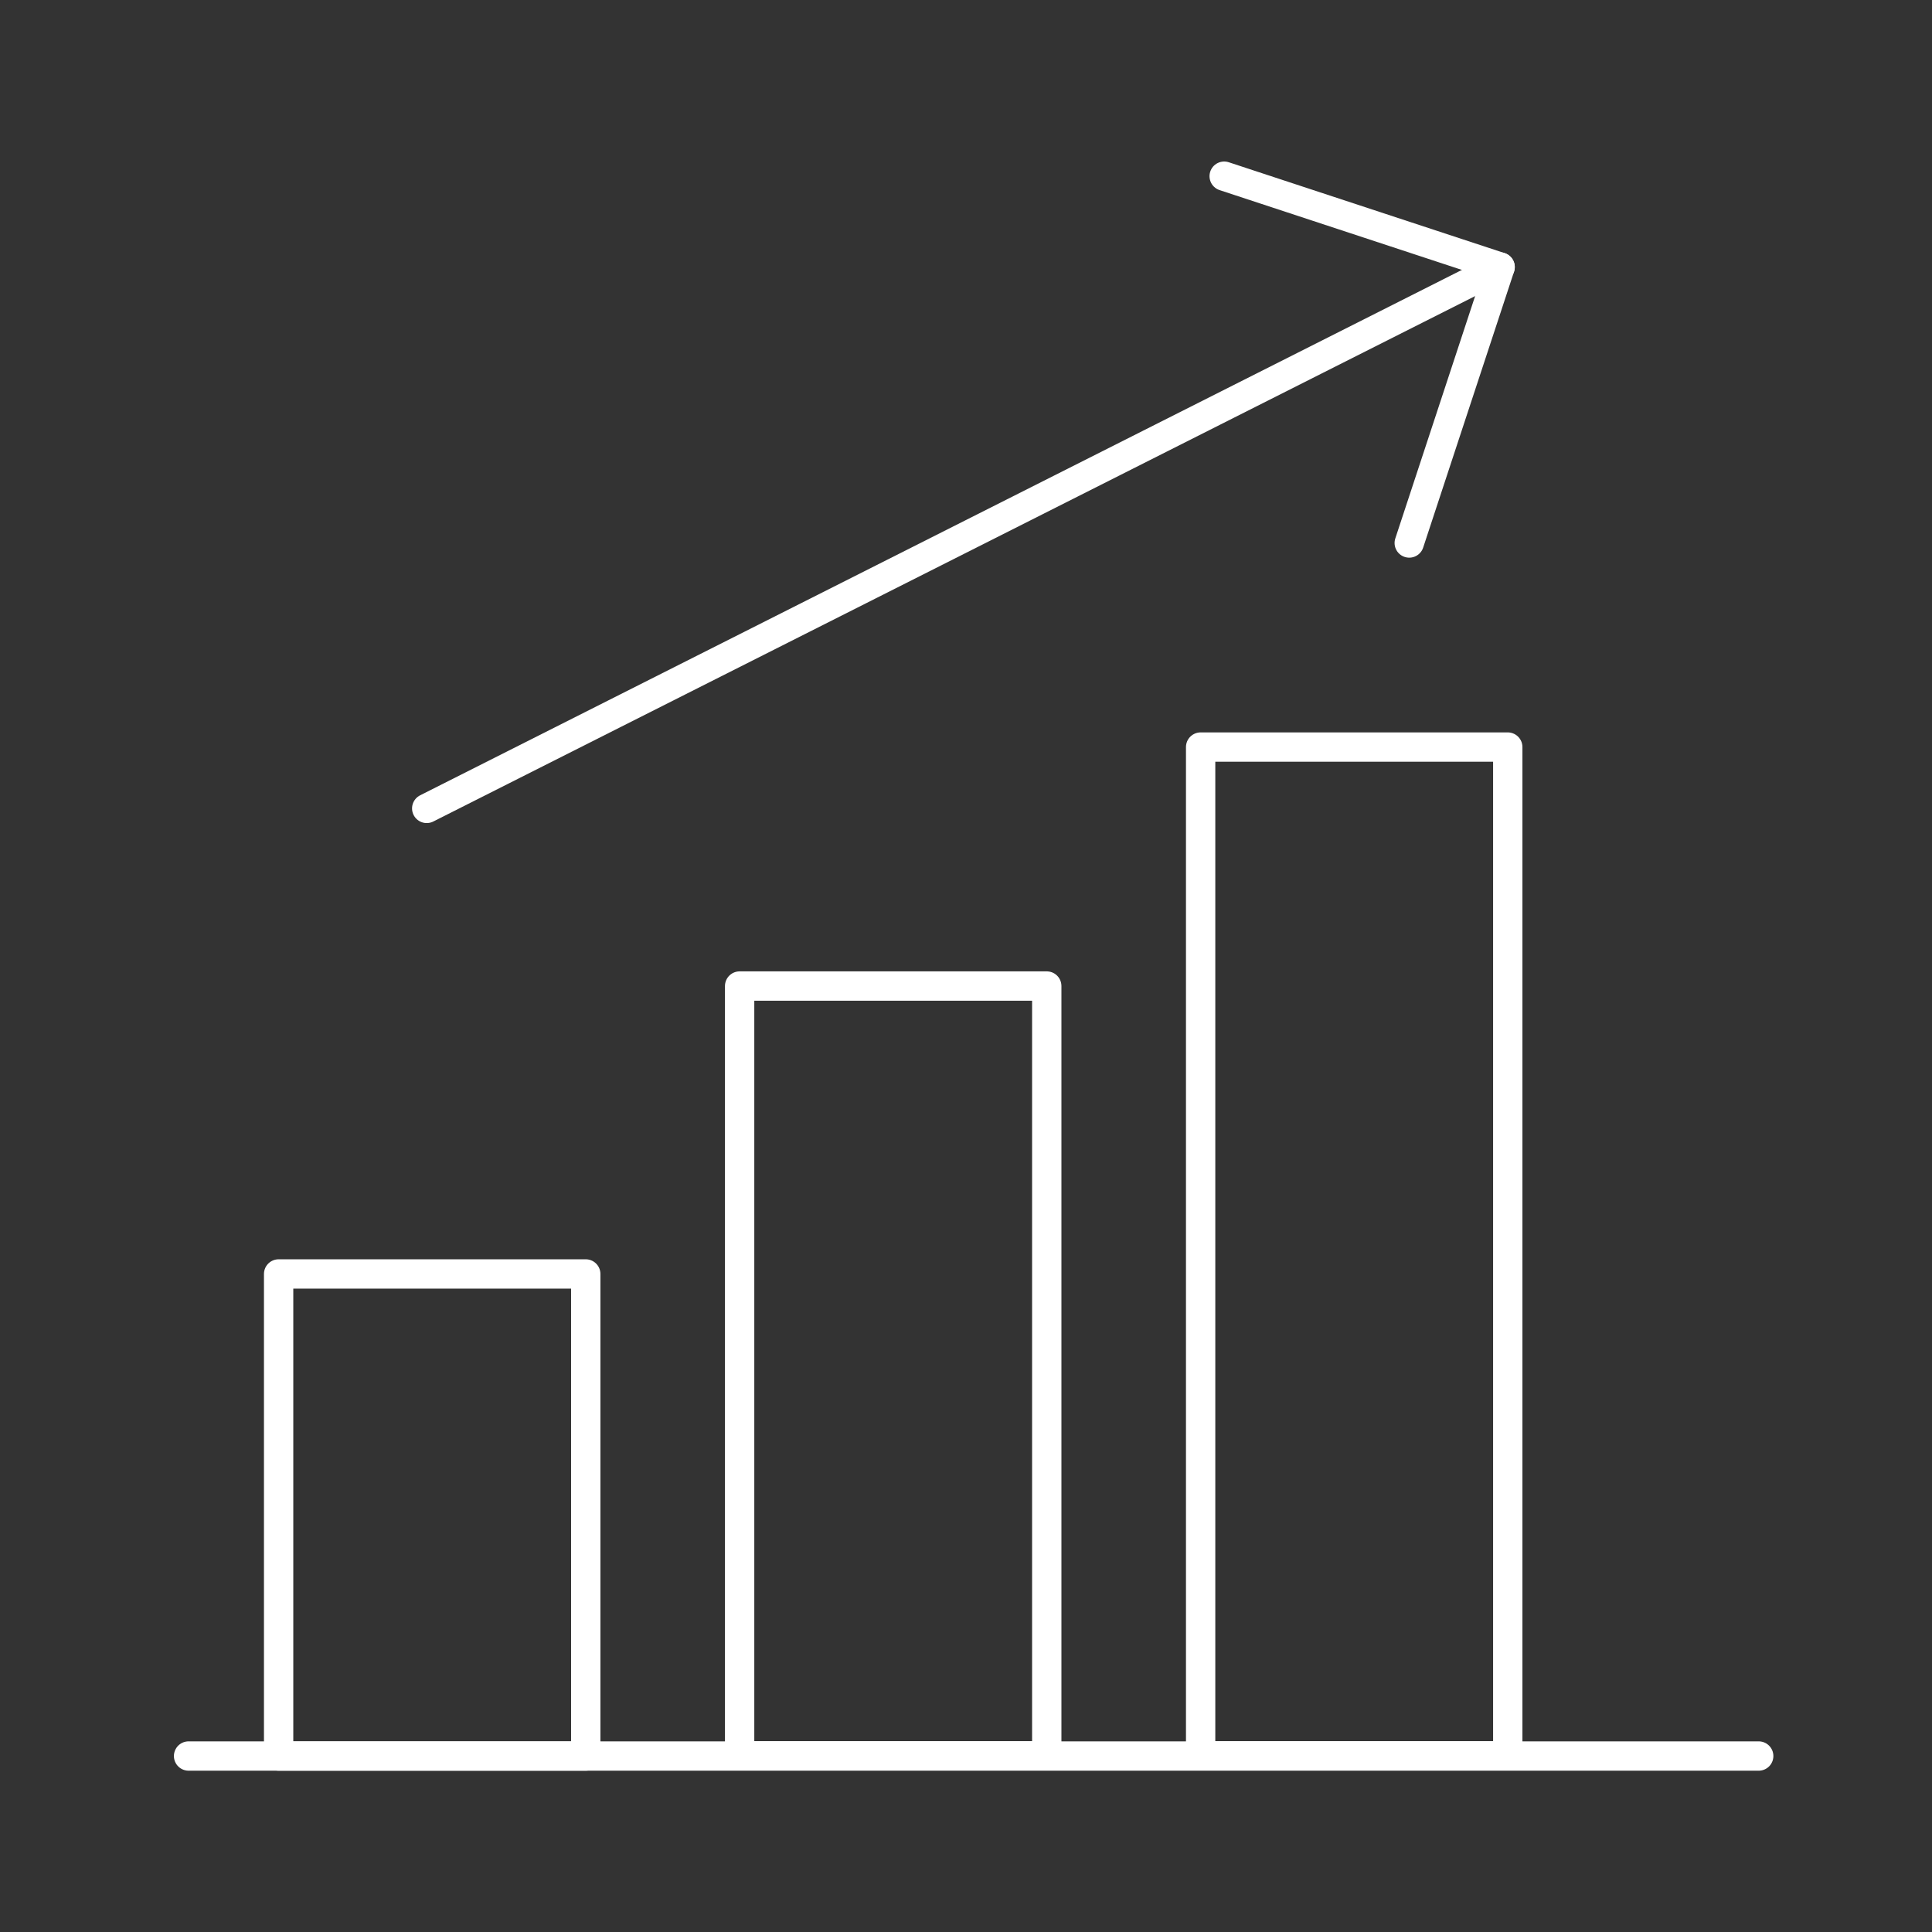
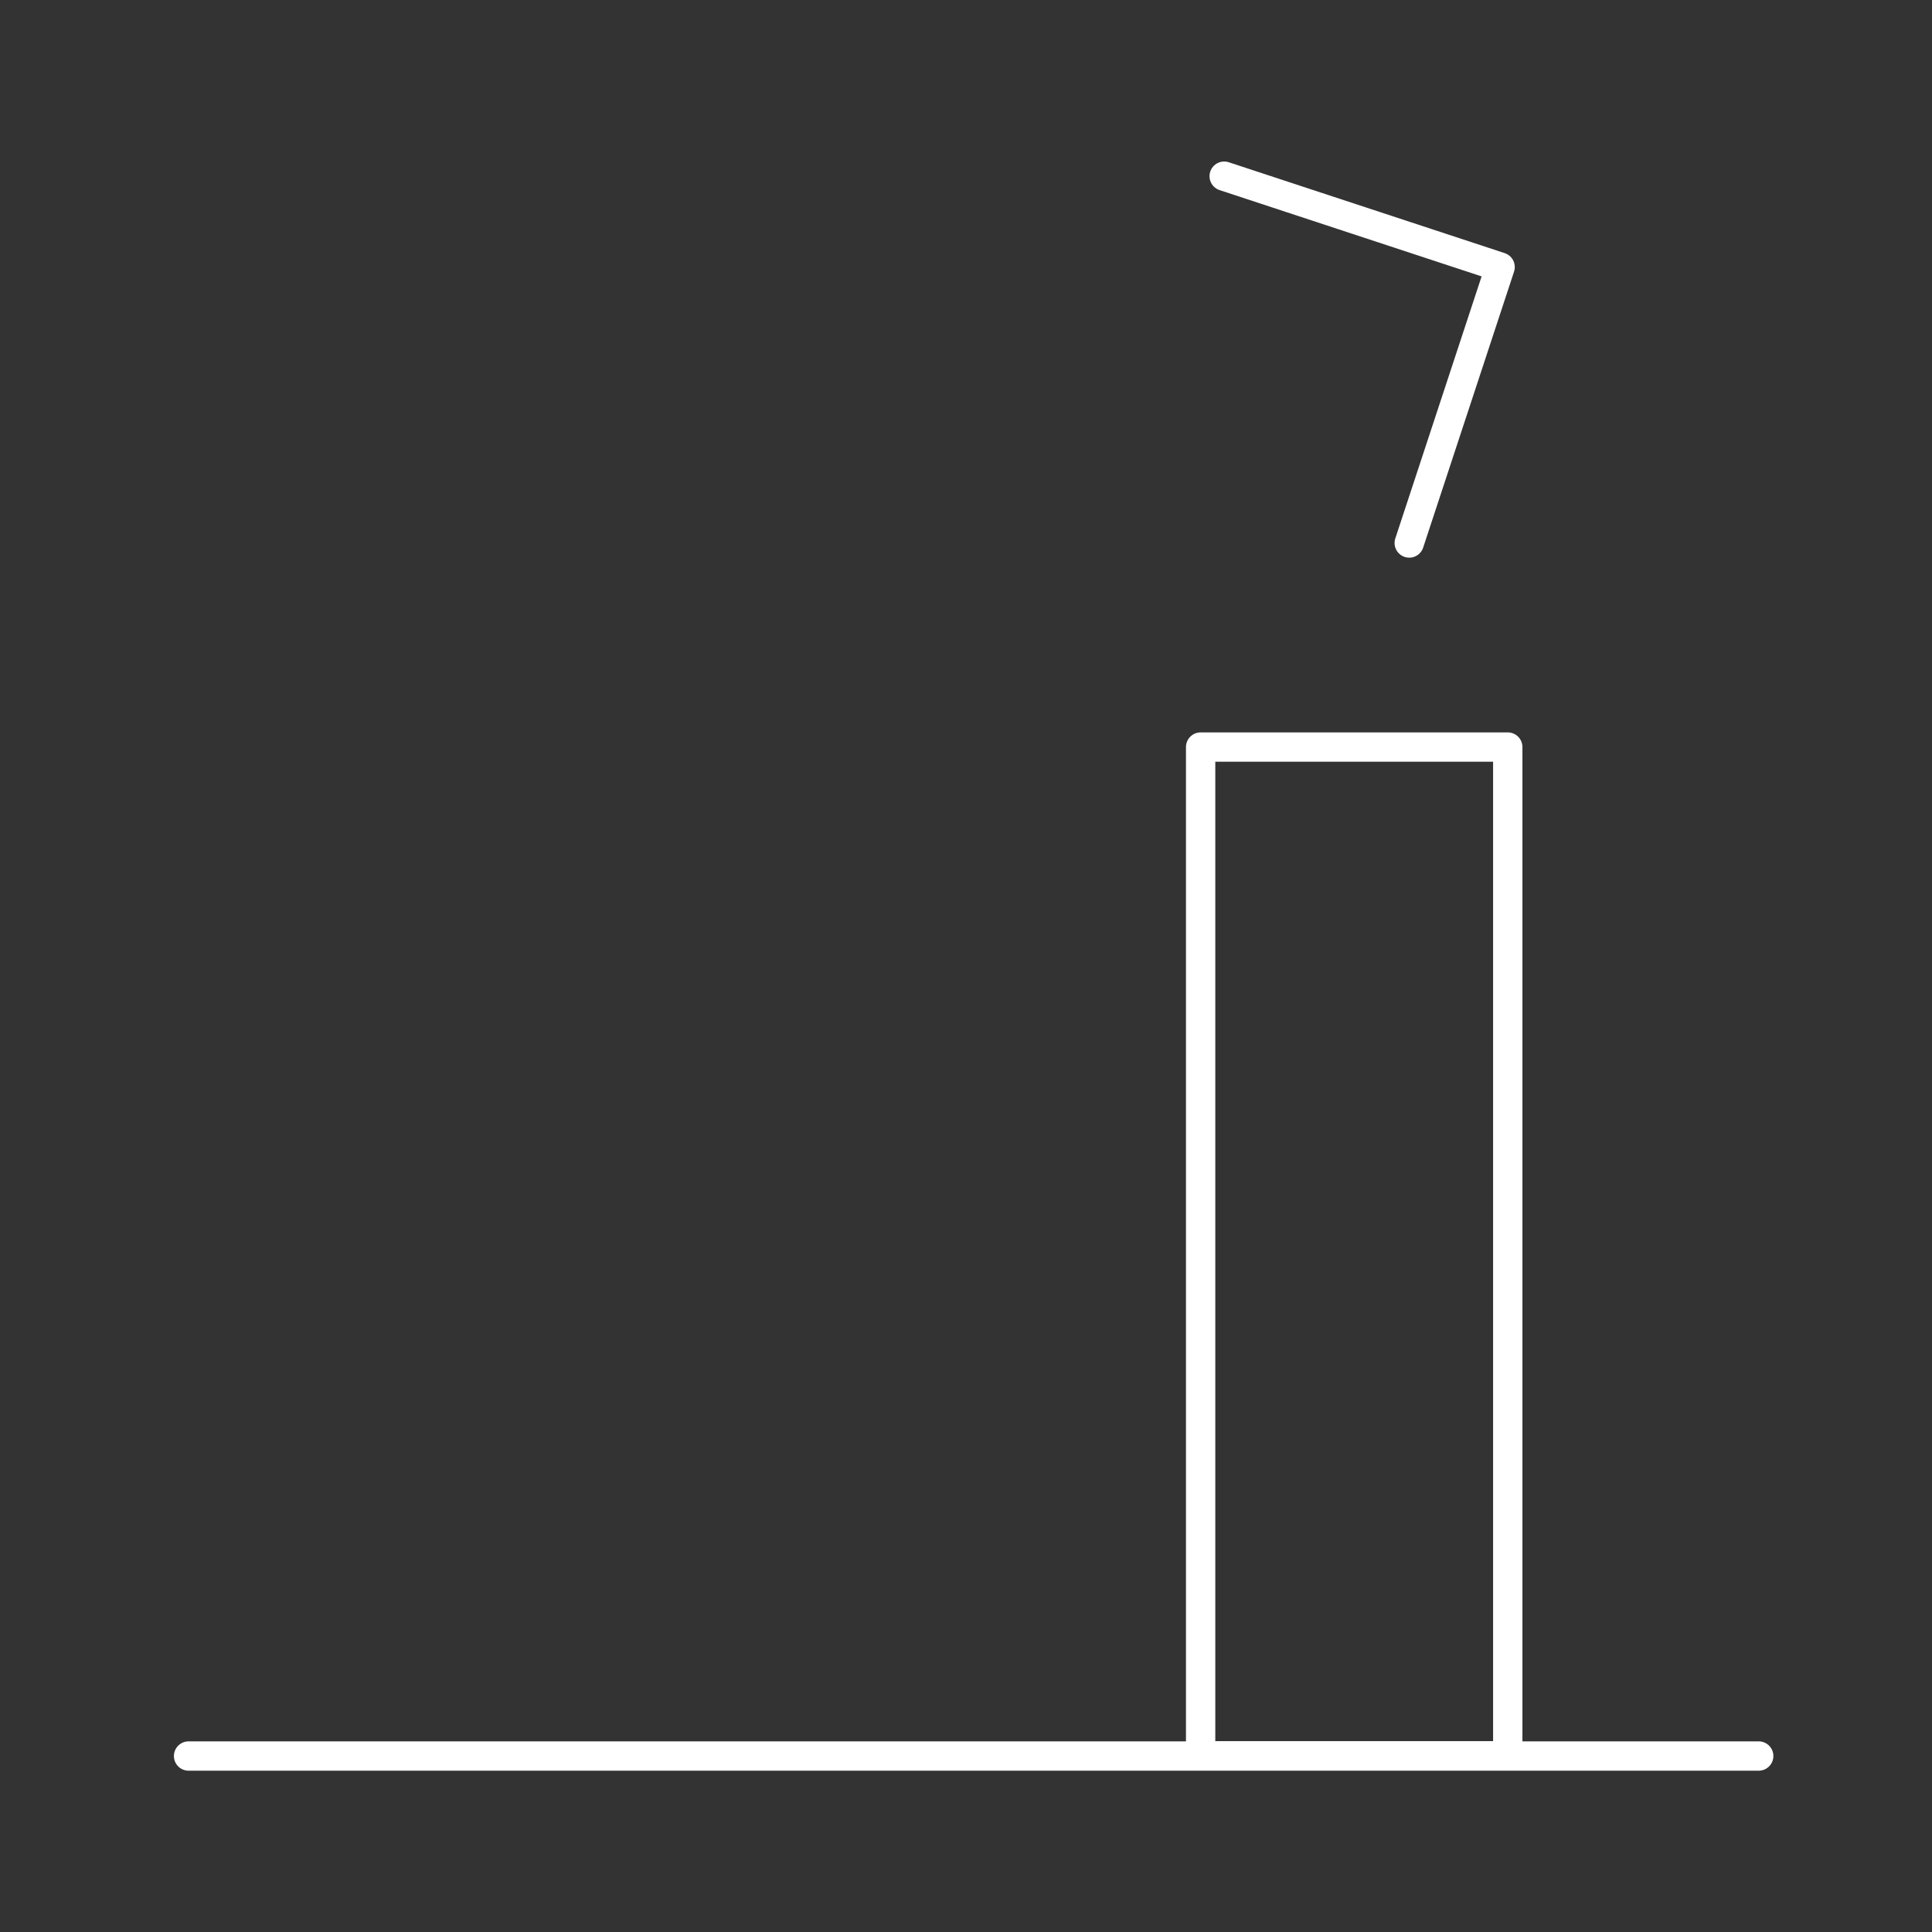
<svg xmlns="http://www.w3.org/2000/svg" id="Layer_1" viewBox="0 0 93.54 93.54">
  <rect x="0" y="0" width="93.54" height="93.54" fill="#333333" stroke="none" />
  <line x1="9.13" y1="85.02" x2="85.15" y2="85.02" style="fill:none; stroke:#fff; stroke-linecap:round; stroke-linejoin:round; stroke-width:1.42px;" />
-   <rect x="13.49" y="61.68" width="14.87" height="23.34" style="fill:none; stroke:#fff; stroke-linecap:round; stroke-linejoin:round; stroke-width:1.42px;" />
-   <rect x="35.81" y="47.74" width="14.87" height="37.27" style="fill:none; stroke:#fff; stroke-linecap:round; stroke-linejoin:round; stroke-width:1.42px;" />
  <rect x="58.13" y="36.17" width="14.87" height="48.84" style="fill:none; stroke:#fff; stroke-linecap:round; stroke-linejoin:round; stroke-width:1.42px;" />
-   <line x1="20.66" y1="39.14" x2="72.63" y2="12.93" style="fill:none; stroke:#fff; stroke-linecap:round; stroke-linejoin:round; stroke-width:1.42px;" />
  <polyline points="68.23 26.29 72.63 12.93 59.27 8.53" style="fill:none; stroke:#fff; stroke-linecap:round; stroke-linejoin:round; stroke-width:1.42px;" />
</svg>